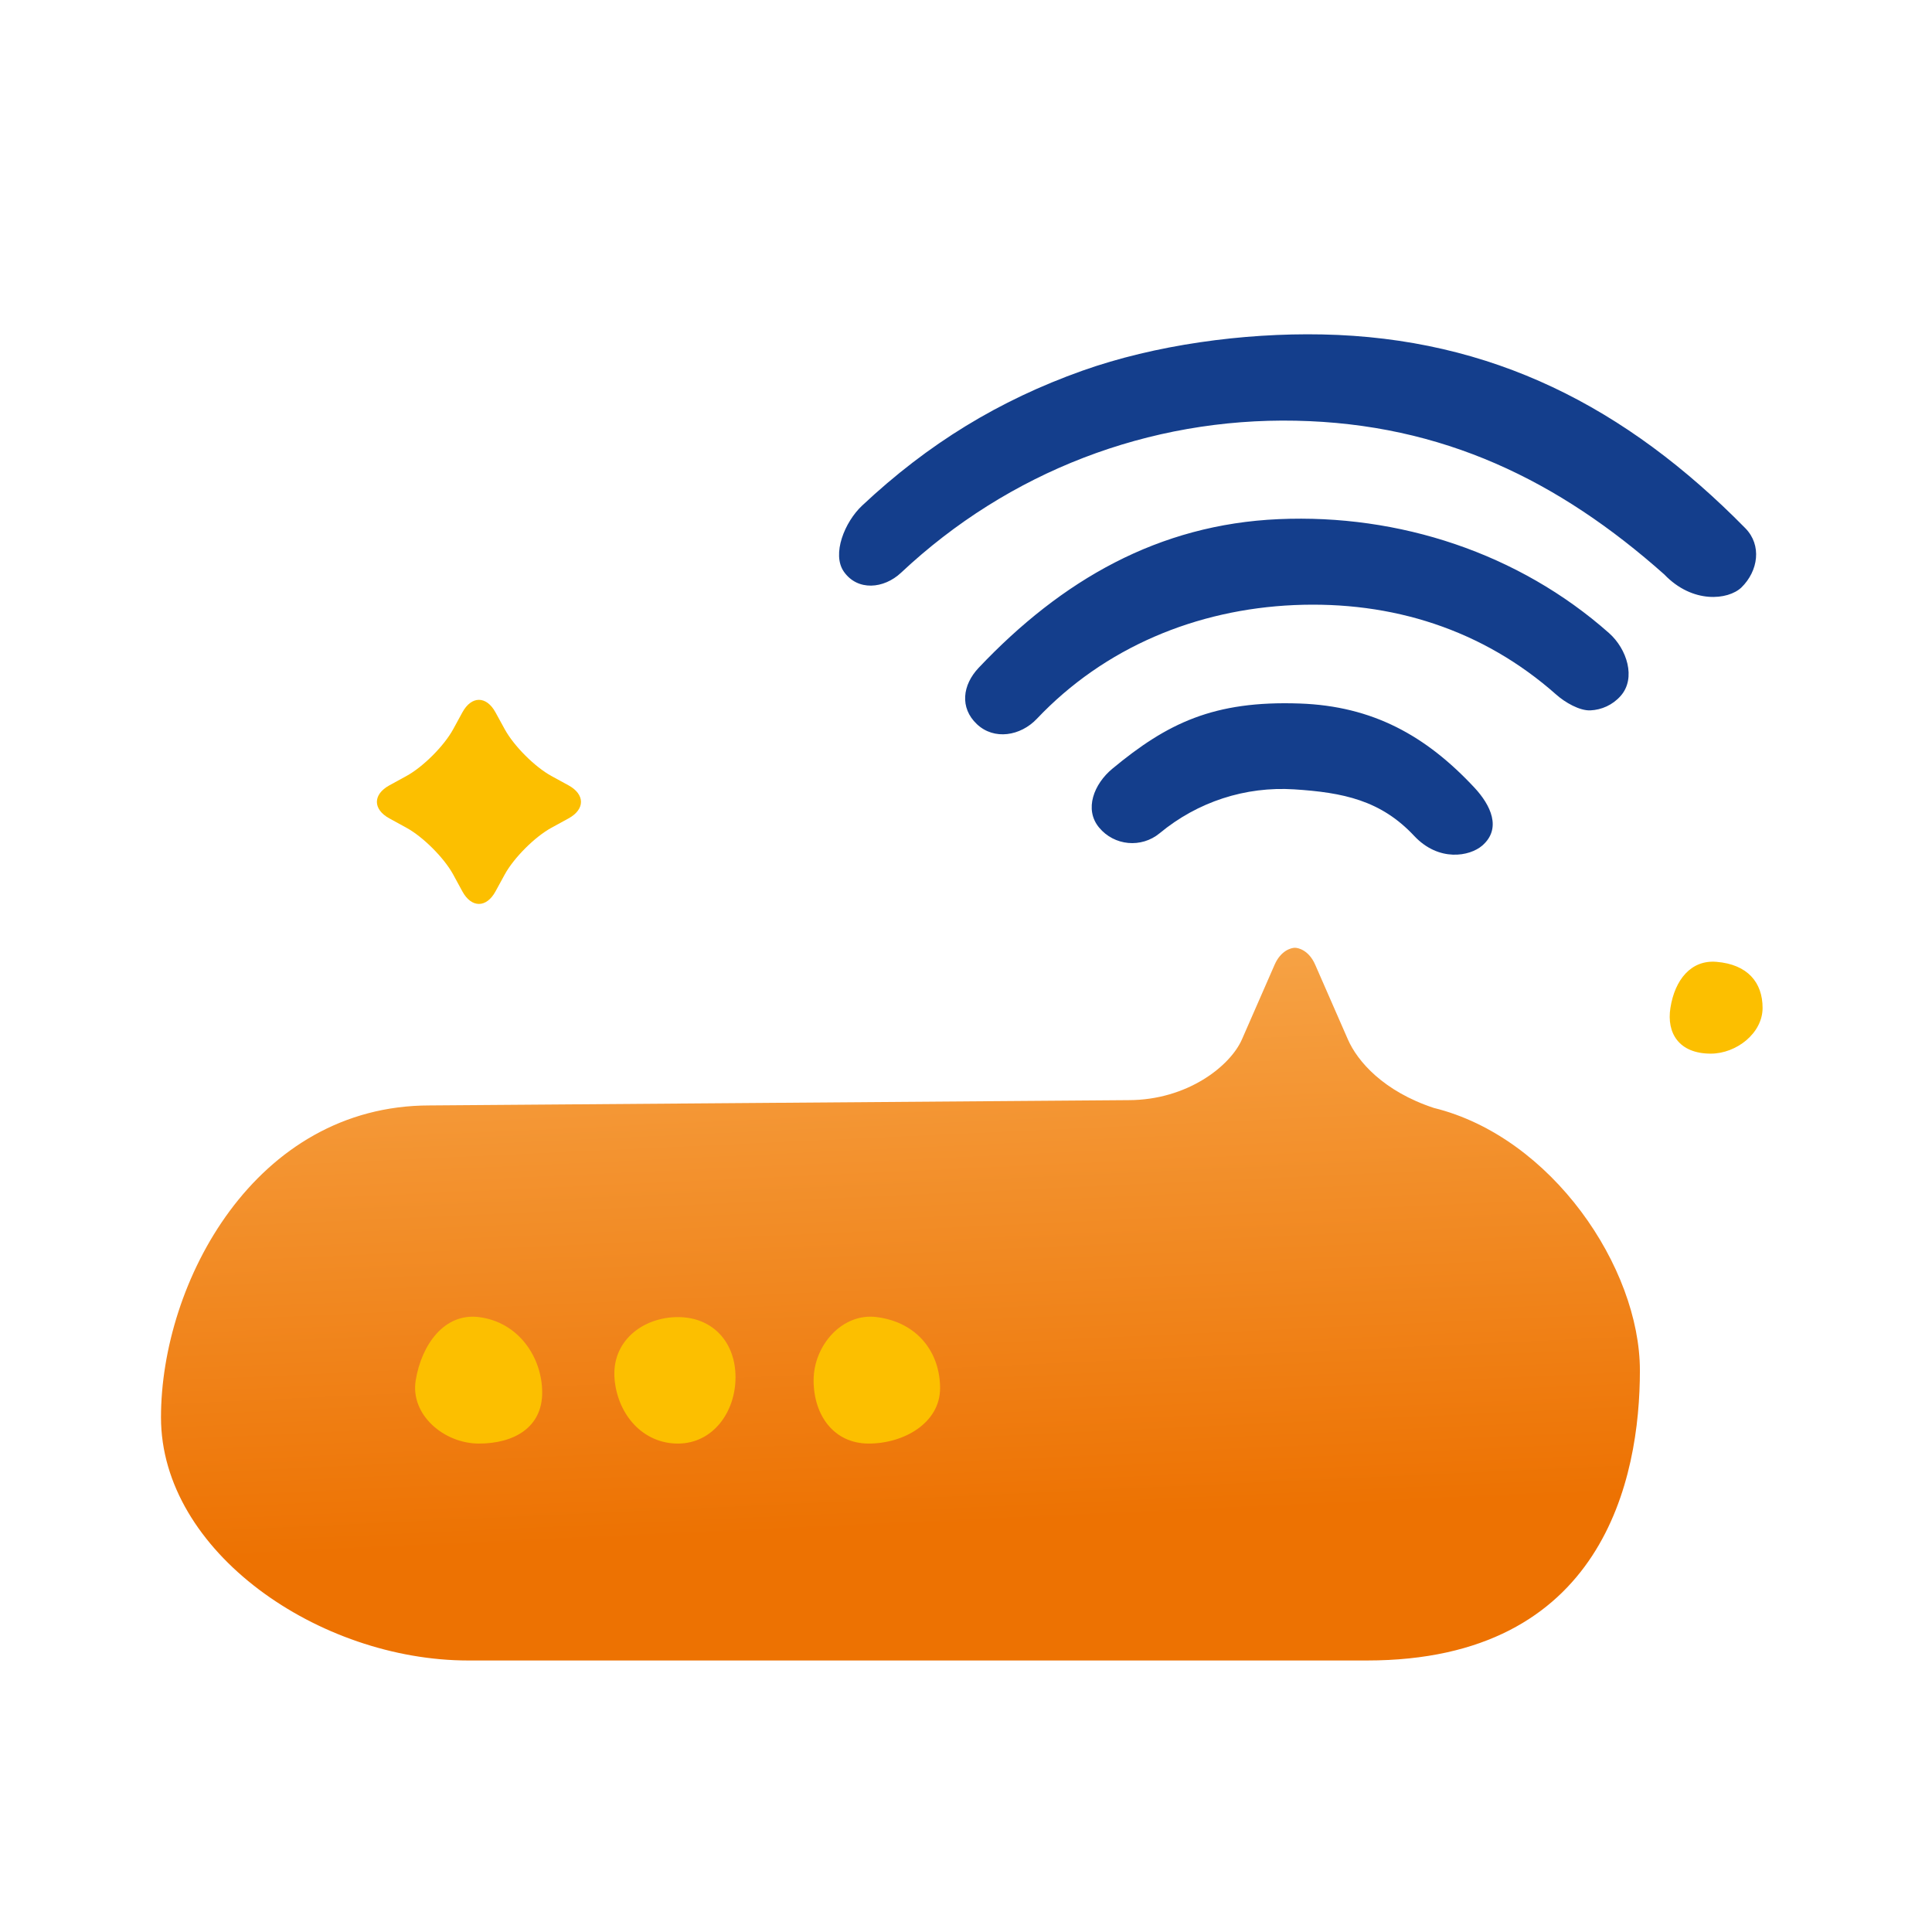
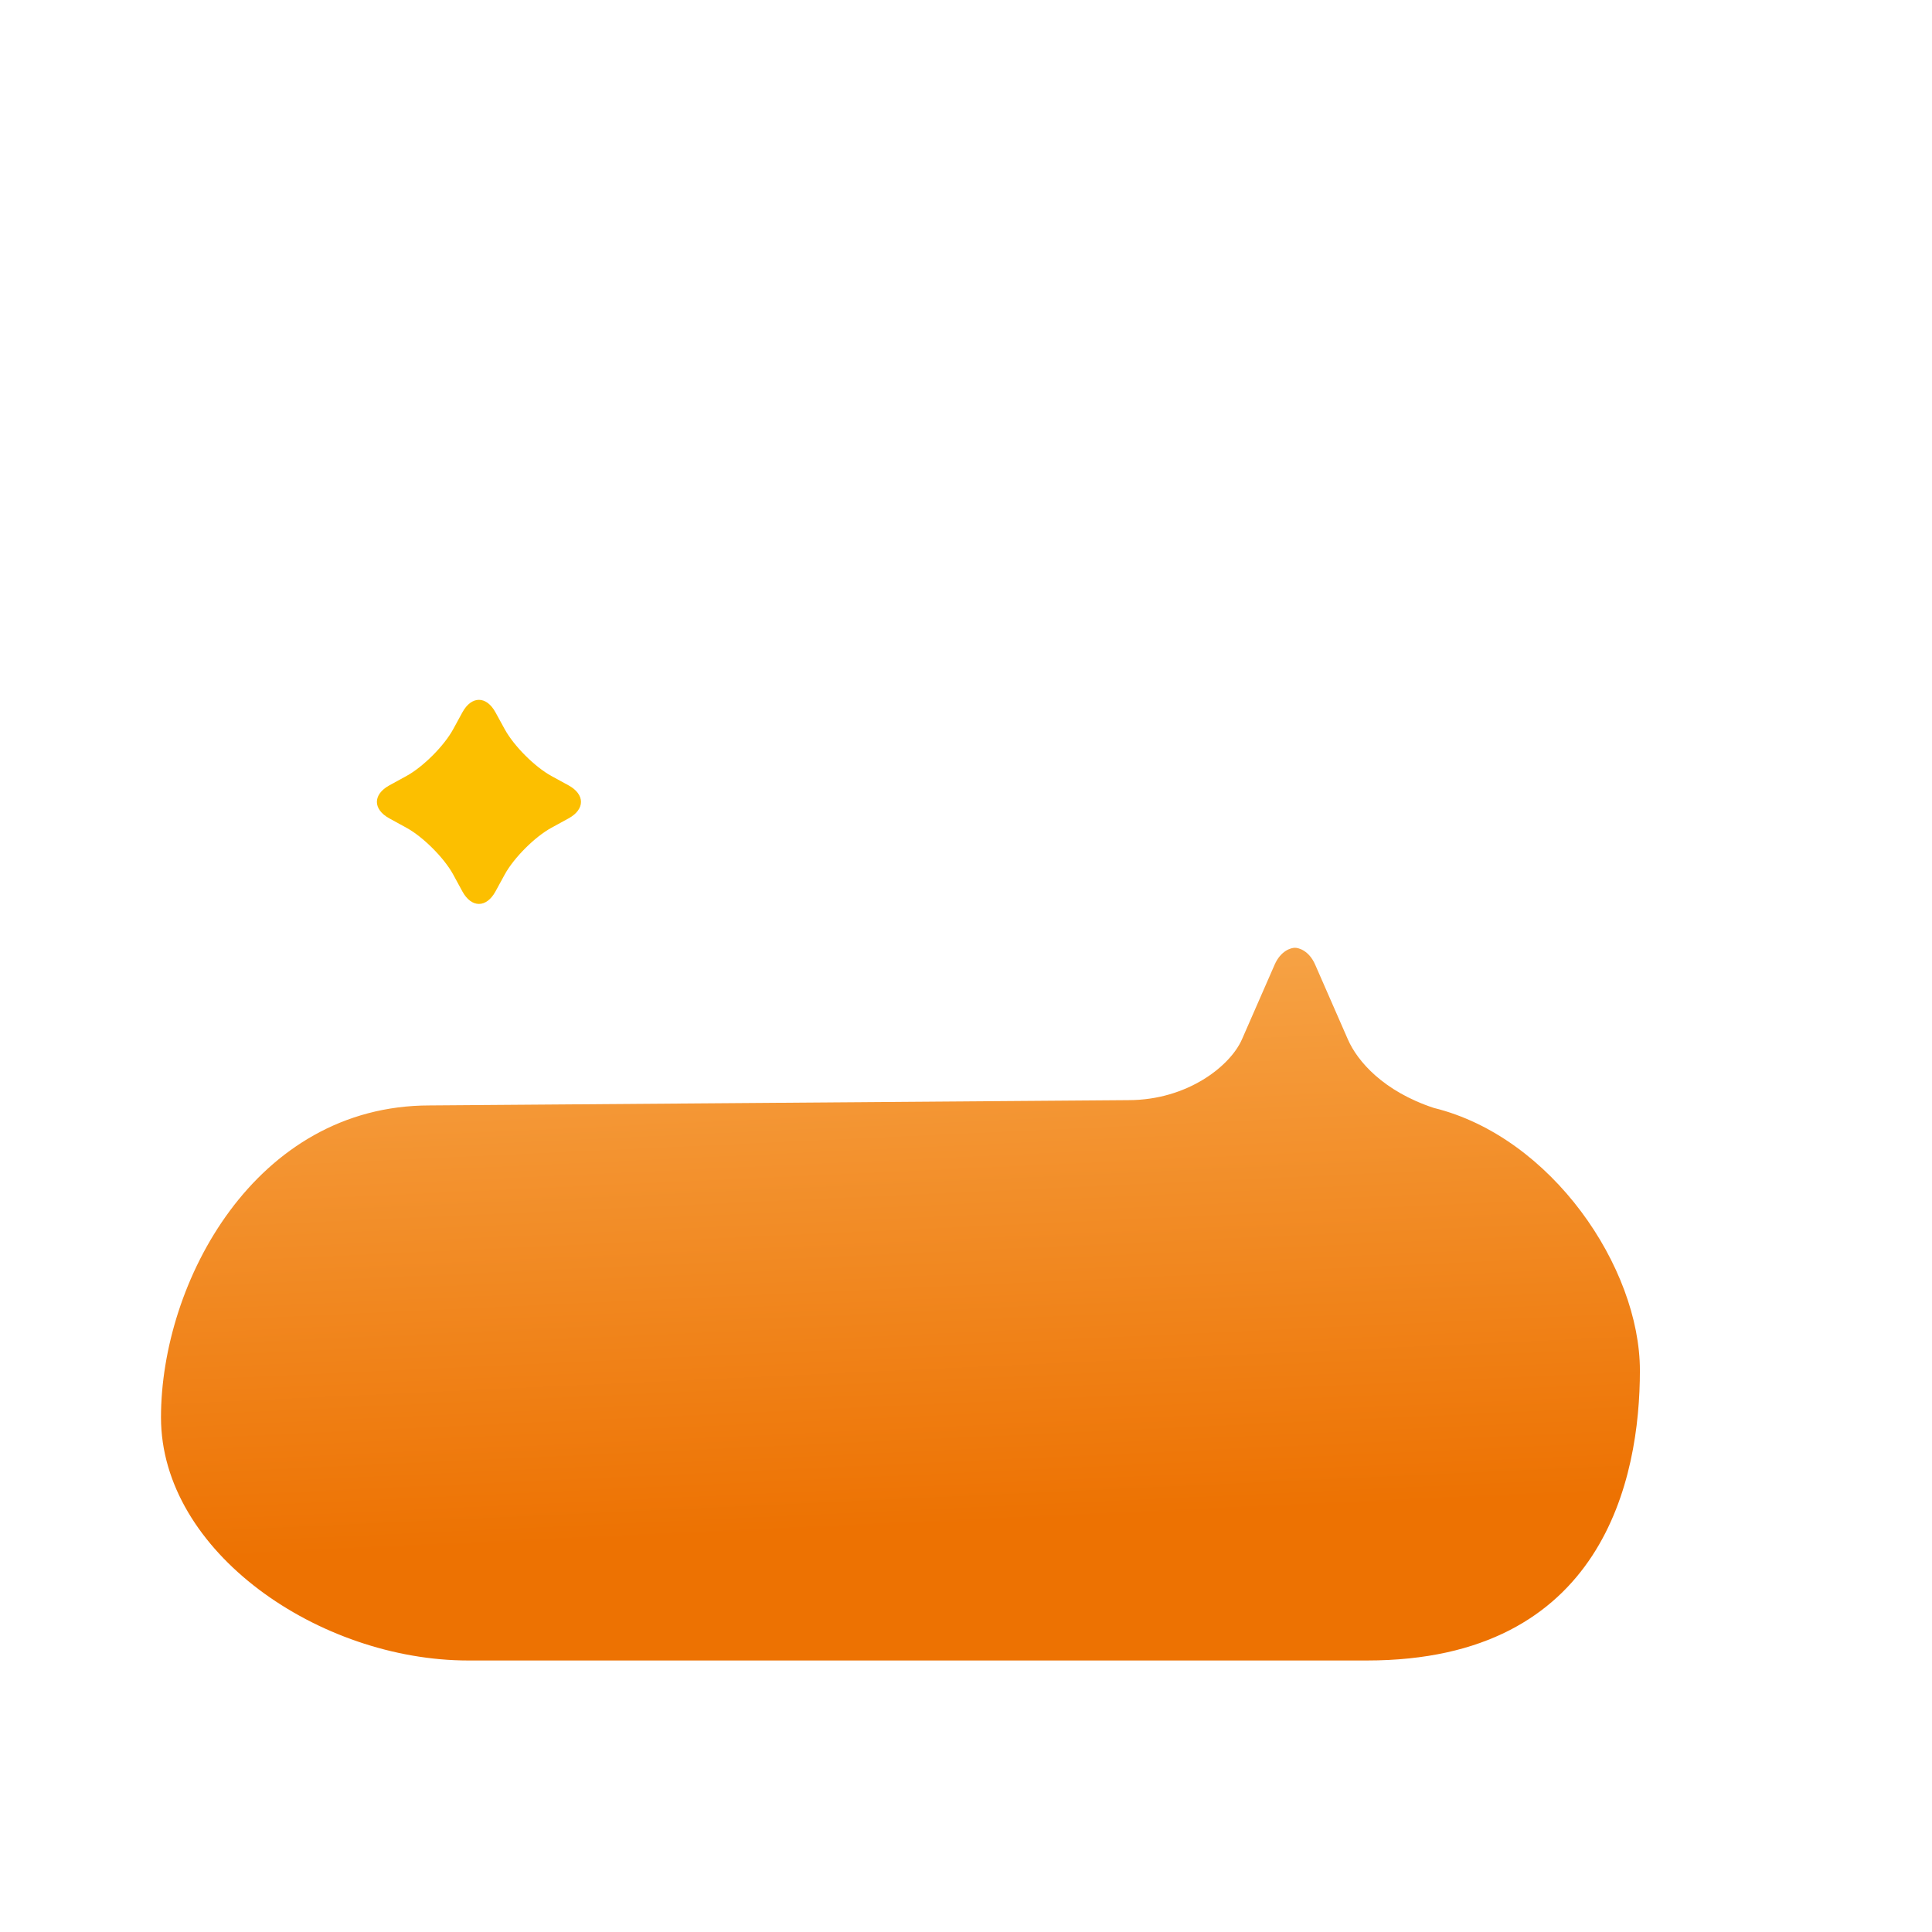
<svg xmlns="http://www.w3.org/2000/svg" width="58px" height="58px" viewBox="0 0 58 58" version="1.1">
  <title>nav-fixed-bb</title>
  <desc>Created with Sketch.</desc>
  <defs>
    <linearGradient x1="43.359%" y1="-6.473%" x2="51.812%" y2="81.228%" id="linearGradient-1">
      <stop stop-color="#F7A84D" offset="0%" />
      <stop stop-color="#ED7202" offset="100%" />
    </linearGradient>
  </defs>
  <g id="nav-fixed-bb" stroke="none" stroke-width="1" fill="none" fill-rule="evenodd">
-     <polygon id="Clip-2" points="0 58 58 58 58 1.49464521e-14 2.33537322e-15 0 1.40122393e-15 58" />
    <path d="M38.265,28.961 C38.265,28.961 37.632,30.408 37.284,31.203 C36.936,31.999 35.648,33.027 33.876,33.027 L12.898,33.186 C7.654,33.186 4.833,38.502 4.833,42.55 C4.833,46.597 9.593,49.849 14.057,49.849 L21.644,49.849 L41.036,49.849 C48.14,49.849 49.231,44.373 49.231,41.144 C49.231,38.052 46.584,34.131 43.042,33.26 C41.539,32.763 40.754,31.868 40.464,31.203 C40.116,30.408 39.483,28.961 39.483,28.961 C39.297,28.535 38.986,28.453 38.874,28.453 C38.762,28.453 38.451,28.535 38.265,28.961" id="Fill-1" fill="url(#linearGradient-1)" />
-     <path d="M49.964,17.246 C46.793,14.427 43.311,12.719 38.9,12.63 C34.489,12.54 30.281,14.161 27.051,17.193 C26.531,17.681 25.748,17.748 25.336,17.166 C24.962,16.637 25.36,15.667 25.881,15.179 C27.866,13.315 29.998,12.017 32.49,11.13 C34.673,10.354 37.314,9.992 39.69,10.04 C44.779,10.143 48.816,12.214 52.397,15.858 C52.896,16.367 52.787,17.138 52.278,17.637 C51.878,18.016 50.809,18.13 49.964,17.246 Z M42.461,25.101 C41.453,24.02 40.318,23.792 38.853,23.697 C37.387,23.603 35.952,24.071 34.814,25.014 C34.264,25.469 33.45,25.393 32.995,24.843 C32.54,24.294 32.843,23.533 33.393,23.078 C35.041,21.712 36.434,21.029 39.019,21.12 C41.207,21.197 42.805,22.082 44.265,23.647 C44.751,24.169 45.09,24.872 44.498,25.385 C44.121,25.711 43.197,25.88 42.461,25.101 Z M47.743,21.326 C47.42,21.34 46.983,21.087 46.722,20.855 C44.513,18.897 41.787,18.037 38.851,18.165 C35.915,18.294 33.157,19.435 31.127,21.579 C30.637,22.096 29.844,22.229 29.326,21.739 C28.808,21.249 28.891,20.565 29.381,20.047 C31.874,17.414 34.778,15.743 38.388,15.585 C41.997,15.427 45.592,16.602 48.306,19.007 C48.839,19.48 49.126,20.358 48.653,20.892 C48.412,21.165 48.08,21.311 47.743,21.326 Z" id="Combined-Shape" fill="#143E8C" />
-     <path d="M16.277,41.807 C16.277,42.856 15.427,43.337 14.378,43.337 C13.33,43.337 12.311,42.473 12.48,41.438 C12.654,40.371 13.338,39.408 14.378,39.54 C15.579,39.692 16.277,40.759 16.277,41.807 Z M22.081,41.345 C22.081,42.394 21.399,43.337 20.351,43.337 C19.303,43.337 18.56,42.481 18.453,41.438 C18.332,40.263 19.303,39.54 20.351,39.54 C21.399,39.54 22.081,40.296 22.081,41.345 Z M28.222,41.673 C28.222,42.722 27.13,43.337 26.081,43.337 C25.033,43.337 24.425,42.487 24.425,41.438 C24.425,40.39 25.284,39.404 26.324,39.54 C27.569,39.703 28.222,40.625 28.222,41.673 Z" id="Combined-Shape" fill="#FCBF00" />
    <path d="M13.882,21.384 C14.155,20.885 14.601,20.885 14.874,21.384 L15.154,21.895 C15.427,22.394 16.057,23.025 16.556,23.297 L17.068,23.577 C17.566,23.85 17.566,24.296 17.068,24.569 L16.556,24.849 C16.057,25.121 15.427,25.752 15.154,26.25 L14.874,26.763 C14.601,27.261 14.155,27.261 13.882,26.763 L13.603,26.25 C13.33,25.752 12.699,25.121 12.2,24.849 L11.689,24.569 C11.19,24.296 11.19,23.85 11.689,23.577 L12.2,23.297 C12.699,23.025 13.33,22.394 13.603,21.895 L13.882,21.384 Z" id="Fill-16" fill="#FCBF00" />
-     <path d="M52.914,30.258 C52.914,31.022 52.123,31.631 51.359,31.631 C50.403,31.631 50.028,31.013 50.147,30.258 C50.28,29.41 50.769,28.811 51.53,28.875 C52.464,28.952 52.914,29.494 52.914,30.258" id="Fill-18" fill="#FCBF00" />
  </g>
</svg>